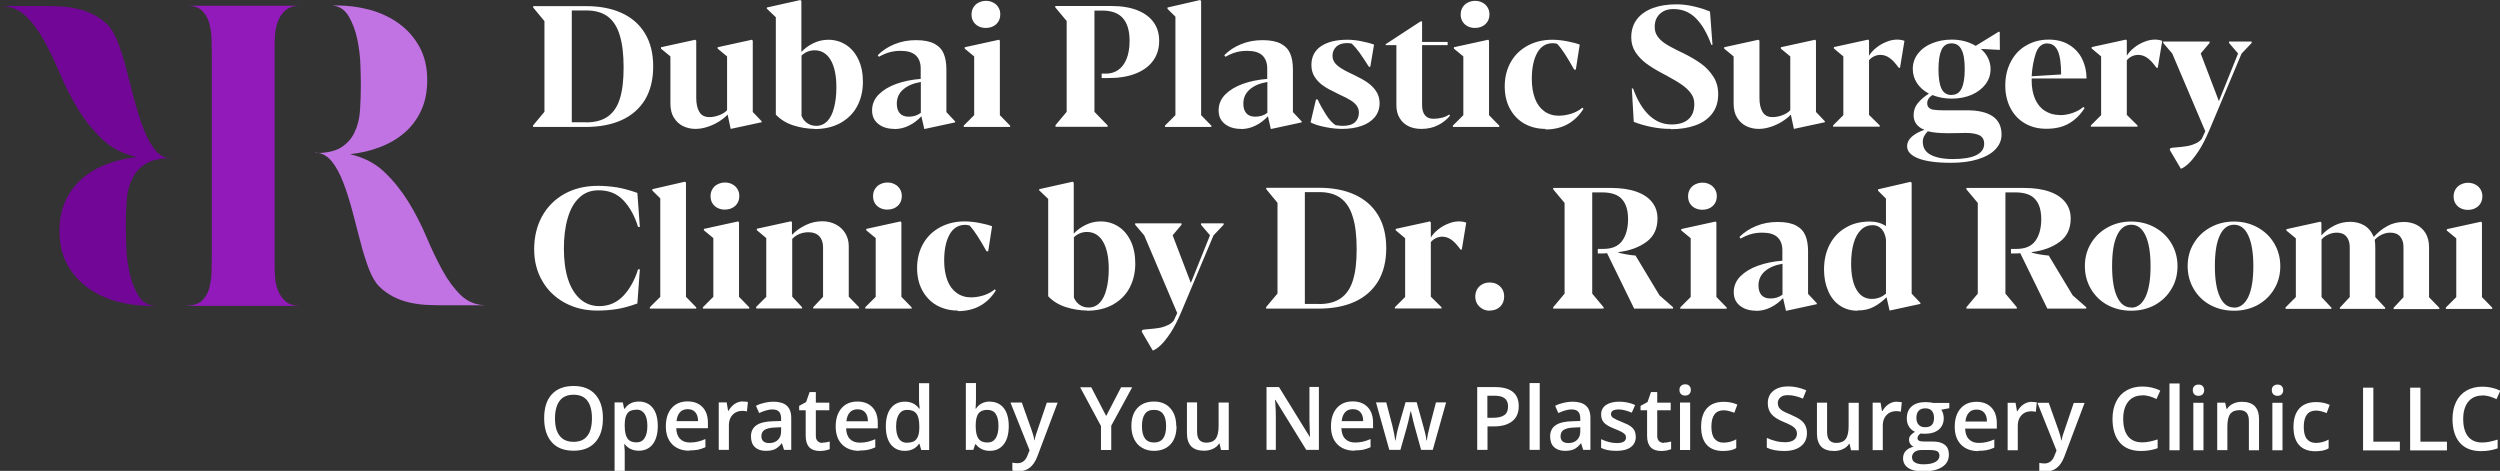
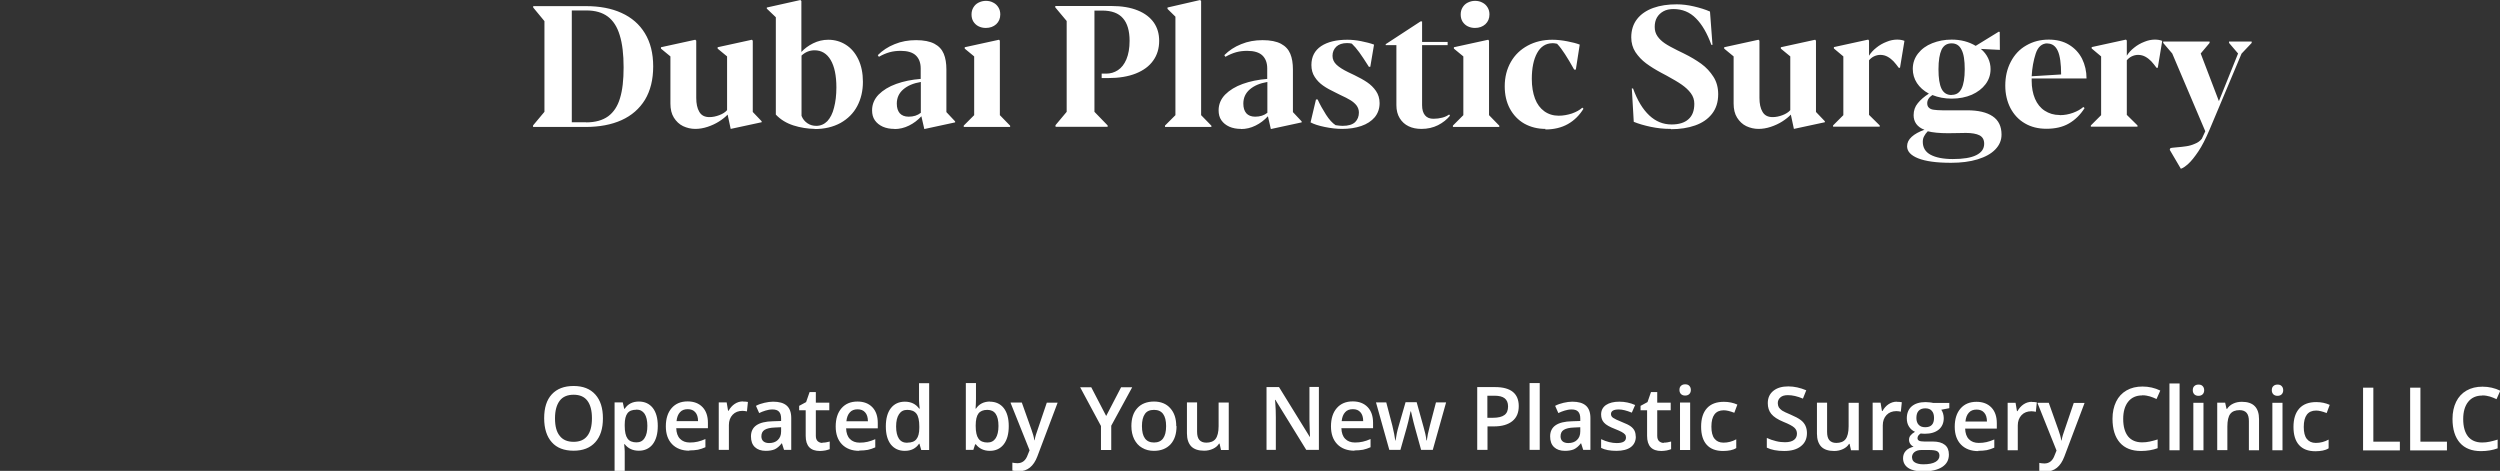
<svg xmlns="http://www.w3.org/2000/svg" clip-rule="evenodd" fill-rule="evenodd" height="33.902mm" image-rendering="optimizeQuality" shape-rendering="geometricPrecision" text-rendering="geometricPrecision" viewBox="0 0 18000 3390" width="180mm">
  <rect x="0" y="0" width="18000" height="3390" fill="#333333" stroke="none" />
  <g fill-rule="nonzero">
-     <path d="m1343 2200c49 0 86-12 111-35 25-24 42-53 52-89s16-75 17-116 2-79 2-114v-1450-2-2-2c0-34-1-70-2-109-1-41-7-80-17-116s-28-66-52-89c-25-24-62-35-111-35h182 453 182c-43 0-77 10-102 31s-43 47-56 79c-12 32-20 66-22 103-2 36-3 70-3 102v2 2 1524c0 33 1 68 3 105s9 71 22 103c12 32 31 58 56 79s59 31 102 31h-817z" fill="#931aba" />
-     <path d="m2272 1102c78 0 139-13 183-40 43-27 76-63 98-110 22-46 35-98 39-156s6-117 6-179c0-37-1-87-3-150s-10-125-23-187-34-116-62-164c-28-47-68-73-120-77h34c82 0 163 11 241 32 78 22 148 55 208 99 61 44 110 100 147 167s56 147 56 239c0 82-14 155-43 218s-68 116-119 160c-50 44-110 79-178 105s-140 43-216 51c99 23 181 65 247 128s123 134 173 214c49 80 93 165 130 253s76 169 116 242 85 133 134 180 111 71 185 71h-309c-41 0-83-1-125-3s-83-8-123-17-79-23-116-42-71-43-102-74c-29-29-54-73-76-131-22-59-42-123-60-194-19-71-38-143-57-218-20-74-41-142-65-204s-51-113-83-153-71-61-116-63z" fill="#c273e3" />
    <g fill="#fff">
      <path d="m3838 903 82-98v-653l-81-98v-10h380c98 0 184 16 256 49 73 33 129 82 168 146 40 65 60 145 60 239 0 95-20 175-59 240-40 65-96 114-169 147s-160 49-260 49h-377v-10zm382-22c66 0 119-15 159-44 39-29 68-72 85-130 18-58 26-132 26-222 0-94-9-171-28-232-18-60-47-105-86-134s-90-44-154-44h-105v805h102zm787 47c-32 0-61-7-89-20-27-13-49-34-66-61s-25-61-25-101v-340l-68-56v-10l247-54 7 7v412c0 41 7 75 22 100 15 26 39 38 73 38 24 0 47-5 71-14s43-21 56-36v-387l-68-56v-10l247-54 6 7v513l64 67v7l-223 48-22-103c-16 17-36 33-61 49s-53 29-83 39-60 15-89 15zm860 0c-52-1-104-9-154-25s-93-42-127-78v-701l-65-62v-8l242-54 7 7v367c22-24 50-45 84-62s71-26 109-26c47 0 89 12 127 36s68 59 90 105 33 100 33 162c0 66-14 124-41 175s-67 91-120 121c-53 29-115 44-187 44zm10-22c32 0 58-12 80-34 21-23 38-55 48-97 11-41 17-90 17-146 0-85-14-151-41-197s-66-70-116-70c-36 0-67 13-94 38v434c9 23 23 40 42 53s40 19 64 19zm563 22c-31 0-59-5-84-16-24-11-43-26-57-46s-20-44-20-72c0-43 16-81 47-113 32-32 74-58 127-77s112-31 176-36v-76c0-40-12-71-35-93s-60-33-109-33c-28 0-55 3-80 10s-51 18-77 33l-8-12c33-33 73-60 121-79 48-20 99-29 155-29s100 9 132 26 54 41 67 72 19 69 19 113v307l63 67v7l-222 48-21-92c-26 28-56 51-89 67-34 17-69 25-105 25zm102-88c35 0 64-9 88-28v-222c-54 9-96 27-127 54s-46 61-46 102c0 30 7 52 21 69 14 16 36 25 64 25zm556-639c-20 0-37-4-53-12s-28-20-37-34c-9-15-13-32-13-51 0-18 4-35 13-50s21-27 37-35 33-13 53-13 38 4 54 13c16 8 28 20 37 35s13 31 13 50c0 29-10 52-29 70-20 18-45 27-75 27zm-159 703 75-75v-423l-68-56v-10l247-54 6 7v536l74 76v9h-334v-9zm659-1 82-98v-654l-82-98v-10h403c76 0 140 11 191 32 52 21 90 51 116 88 26 38 38 81 38 131 0 54-14 102-43 142-28 40-70 71-125 93s-122 33-200 33h-46v-32h32c31 0 59-8 85-25s46-43 61-78c15-36 23-80 23-133 0-72-16-127-48-163-32-37-82-55-149-55h-56v729l95 98v10h-375v-10zm790 1 75-75v-709l-57-56v-10l235-54 7 7v822l74 76v9h-334v-9zm547 24c-31 0-59-5-84-16-24-11-43-26-57-46s-20-44-20-72c0-43 16-81 47-113 32-32 74-58 127-77s112-31 176-36v-76c0-40-12-71-35-93s-60-33-109-33c-28 0-55 3-80 10s-51 18-77 33l-8-12c33-33 73-60 121-79 48-20 99-29 155-29s100 9 132 26 54 41 67 72 19 69 19 113v307l63 67v7l-222 48-21-92c-26 28-56 51-89 67-34 17-69 25-105 25zm102-88c35 0 64-9 88-28v-222c-54 9-96 27-127 54s-46 61-46 102c0 30 7 52 21 69 14 16 36 25 64 25zm626 88c-40 0-81-5-125-14s-78-20-102-33l39-165h12c17 37 37 73 60 109s46 61 69 76c19 3 36 5 51 5 41 0 71-9 90-27 18-18 27-41 27-69 0-19-6-36-17-51-11-14-26-27-44-38s-43-24-74-38l-36-18c-34-16-63-32-87-49s-44-37-60-62c-16-24-24-53-24-86 0-60 24-105 70-136 47-31 110-46 189-46 30 0 62 3 98 10 35 7 67 15 94 25l-27 160h-10c-27-44-51-78-69-104-19-26-37-47-54-63-7-2-19-4-34-4-34 0-60 9-78 26-18 18-27 39-27 66 0 25 10 46 29 64s48 36 85 54l44 21c35 17 66 34 91 51s47 38 64 63 26 54 26 87c0 40-12 74-35 102-24 28-56 49-97 63s-87 21-139 21zm571 0c-34 0-65-6-92-19s-48-32-64-58-24-57-24-94v-432h-77v-7l251-164h11v148h184v23h-184v432c0 32 7 56 21 73s34 25 61 25c22 0 44-3 63-8 20-5 36-13 50-23l6 9c-22 27-51 50-86 68-36 18-76 27-120 27zm386-727c-20 0-37-4-53-12s-28-20-37-34c-9-15-13-32-13-51 0-18 4-35 13-50s21-27 37-35 33-13 53-13 38 4 54 13c16 8 28 20 37 35s13 31 13 50c0 29-10 52-29 70-20 18-45 27-75 27zm-159 703 75-75v-423l-68-56v-10l247-54 6 7v536l74 76v9h-334v-9zm667 24c-57 0-108-13-153-38-44-25-79-62-104-108-25-47-37-100-37-161 0-66 15-124 44-175s70-90 122-118 111-42 177-42c33 0 69 4 106 11s68 15 91 24l-28 180h-12c-25-45-47-82-66-111-19-30-38-55-57-75 0 0-4-1-11-2-7-2-15-2-24-2-47 1-84 25-109 71s-38 108-38 186c0 55 8 102 23 142s38 70 67 91 64 32 104 32c32 0 64-6 95-16 31-11 56-25 75-42l8 8c-29 47-66 84-112 110s-100 39-163 39zm901 0c-49 0-97-5-144-15s-88-22-122-36l-14-240h9c31 86 70 150 117 194 46 43 99 65 160 65 52 0 93-12 121-37 29-25 43-62 43-112 0-28-8-53-25-76s-39-43-66-62-64-40-109-65l-36-19c-43-23-80-46-111-69s-56-50-77-81c-20-31-30-67-30-106 0-52 14-96 42-132s67-62 116-80c50-18 106-26 170-26 39 0 80 5 123 15s82 22 116 37l18 240h-8c-30-83-67-147-111-191-44-45-98-67-162-67-28 0-52 5-72 16s-36 26-47 45-16 42-16 67c0 26 6 48 20 68 13 19 31 36 53 51s52 31 90 50l45 22c49 24 91 49 127 75s65 58 88 94 34 78 34 125c0 57-15 104-45 142s-70 65-121 83-109 27-173 27zm633 0c-32 0-61-7-89-20-27-13-49-34-66-61s-25-61-25-101v-340l-68-56v-10l247-54 7 7v412c0 41 7 75 22 100 15 26 39 38 73 38 24 0 47-5 71-14s43-21 56-36v-387l-68-56v-10l247-54 6 7v513l64 67v7l-223 48-22-103c-16 17-36 33-61 49s-53 29-83 39-60 15-89 15zm535-24 75-75v-423l-68-57v-10l247-54 6 7v109c13-21 30-40 53-58 22-18 47-32 73-42 26-11 52-16 76-16 20 0 38 3 53 9l-32 194h-9c-14-19-26-34-38-47-12-12-25-23-41-32s-34-14-54-14c-16 0-31 4-46 11-14 7-26 17-35 28v393l77 76v9h-336v-9zm849 268c-104 0-182-11-235-32s-80-50-80-87c0-25 11-48 33-68s53-37 92-51c-26-9-46-24-59-42s-19-39-19-63c0-33 10-62 30-86 20-25 47-48 80-69-38-20-66-46-86-76-20-31-30-65-30-102 0-42 13-79 38-111s59-57 102-74 89-26 140-26c65 0 123 15 173 45l166-102 7 2 1 129-137-7c23 19 40 41 52 66s18 51 18 79c0 41-12 77-36 109s-57 57-99 76c-42 18-91 28-144 28-52 0-98-9-140-26-25 17-37 36-37 59 0 14 4 25 12 32 8 8 19 13 35 15 15 2 36 4 62 4h178c80 0 141 14 184 43s64 73 64 132c0 41-15 76-45 107s-72 54-127 71-119 25-192 25zm6-489c33 0 56-15 71-45s23-77 23-140-7-110-23-140c-15-31-39-46-71-46-34 0-58 15-73 46-14 31-22 77-22 141 0 63 7 109 22 140 15 30 39 45 72 45zm8 462c75 0 131-9 169-28s57-46 57-82c0-29-11-49-34-61-22-11-55-17-97-17-12 0-32 0-60 1-30 1-53 1-69 1-62 0-111-5-146-14-11 11-20 23-26 35-7 12-10 26-10 41 0 42 19 73 56 93s91 31 160 31zm770-316c34 0 66-6 96-17s55-25 74-42l9 8c-30 48-68 85-113 111s-99 38-162 38c-59 0-111-13-155-39-45-26-79-63-104-110-24-47-37-101-37-161 0-65 13-122 40-173 26-50 63-90 111-117 48-28 102-42 162-42 56 0 105 12 146 37s72 58 94 101c21 43 32 90 32 142h-395v16c0 49 8 92 24 130 16 37 39 66 70 86s66 31 108 31zm-88-517c-40 0-69 25-85 74s-26 104-29 163l212-13c0-78-8-135-24-170s-41-53-75-53zm311 592 75-75v-423l-68-57v-10l247-54 6 7v109c13-21 30-40 53-58 22-18 47-32 73-42 26-11 52-16 76-16 20 0 38 3 53 9l-32 194h-9c-14-19-26-34-38-47-12-12-25-23-41-32s-34-14-54-14c-16 0-31 4-46 11-14 7-26 17-35 28v393l77 76v9h-336v-9zm569 174 5-12c7-2 21-3 41-5 28-2 52-5 73-8s42-9 62-18c21-8 37-20 50-36l25-54-238-560-65-76v-10h334v10l-64 76 131 343 138-343-65-76v-10h163v10l-73 77-231 549c-27 63-53 115-80 155s-51 70-72 89-39 31-54 36l-81-138z" />
-       <path d="m4300 2236c-88 0-166-19-235-57s-123-90-161-157c-39-67-58-143-58-228 0-88 19-167 56-235 38-69 91-123 160-162s150-59 242-59c46 0 92 4 138 11 46 8 95 21 147 40l18 245h-13c-24-79-59-142-105-191s-105-73-179-73c-55 0-101 17-138 52-38 35-66 84-84 147-19 63-28 137-28 222s10 158 30 220 50 109 88 143c38 33 84 50 137 50 69 0 126-25 173-74 46-49 82-113 106-191h13l-18 246c-53 19-102 33-146 40s-91 11-142 11zm379-24 75-75v-709l-57-56v-10l235-54 7 7v822l74 76v9h-334v-9zm540-703c-20 0-37-4-53-12s-28-20-37-34c-9-15-13-32-13-51 0-18 4-35 13-50s21-27 37-35 33-13 53-13 38 4 54 13c16 8 28 20 37 35s13 31 13 50c0 29-10 52-29 70-20 18-45 27-75 27zm-158 703 75-75v-423l-68-56v-10l247-54 6 7v536l74 76v9h-334v-9zm381 0 75-75v-423l-68-57v-10l247-54 6 7v91c29-30 62-53 100-71 37-18 77-27 119-27 36 0 68 8 97 23s51 36 68 63c16 27 25 58 25 92v365l74 76v9h-330v-9l71-75v-357c0-33-9-60-27-79s-44-29-77-29c-23 0-45 4-65 12s-38 20-53 36v416l71 76v9h-330v-9zm947-703c-20 0-37-4-53-12s-28-20-37-34c-9-15-13-32-13-51 0-18 4-35 13-50s21-27 37-35 33-13 53-13 38 4 54 13c16 8 28 20 37 35s13 31 13 50c0 29-10 52-29 70-20 18-45 27-75 27zm-159 703 75-75v-423l-68-56v-10l247-54 6 7v536l74 76v9h-334v-9zm667 24c-57 0-108-13-153-38-44-25-79-62-104-108-25-47-37-100-37-161 0-66 15-124 44-175s70-90 122-118 111-42 177-42c33 0 69 4 106 11s68 15 91 24l-28 180h-12c-25-45-47-82-66-111-19-30-38-55-57-75 0 0-4-1-11-2-7-2-15-2-24-2-47 1-84 25-109 71s-38 108-38 186c0 55 8 102 23 142s38 70 67 91 64 32 104 32c32 0 64-6 95-16 31-11 56-25 75-42l8 8c-29 47-66 84-112 110s-100 39-163 39zm931 0c-52-1-104-9-154-25s-93-42-127-78v-701l-65-62v-8l242-54 7 7v367c22-24 50-45 84-62s71-26 109-26c47 0 89 12 127 36s68 59 90 105 33 100 33 162c0 66-14 124-41 175s-67 91-120 121c-53 29-115 44-187 44zm10-22c32 0 58-12 80-34 21-23 38-55 48-97 11-41 17-90 17-146 0-85-14-151-41-197s-66-70-116-70c-36 0-67 13-94 38v434c9 23 23 40 42 53s40 19 64 19zm382 173 5-12c7-2 21-3 41-5 28-2 52-5 73-8s42-9 62-18c21-8 37-20 50-36l25-54-238-560-65-76v-10h334v10l-64 76 131 343 138-343-65-76v-10h163v10l-73 77-231 549c-27 63-53 115-80 155s-51 70-72 89-39 31-54 36l-81-138zm2963-175 82-98v-653l-82-98v-10h413c74 0 136 9 186 27 51 18 89 44 114 77 26 33 38 72 38 116 0 73-26 129-79 168s-120 64-202 74v4c37 10 78 17 123 21l172 286 98 86v10h-280l-195-399c-11 1-22 2-34 2h-33v-33h40c62 0 107-19 135-57s43-91 43-157c0-63-14-111-44-144-29-33-77-49-145-49h-69v729l82 98v10h-363zm1074-702c-20 0-37-4-53-12s-28-20-37-34c-9-15-13-32-13-51 0-18 4-35 13-50s21-27 37-35 33-13 53-13 38 4 54 13c16 8 28 20 37 35s13 31 13 50c0 29-10 52-29 70-20 18-45 27-75 27zm-159 703 75-75v-423l-68-56v-10l247-54 6 7v536l74 76v9h-334v-9zm546 24c-31 0-59-5-84-16-24-11-43-26-57-46s-20-44-20-72c0-43 16-81 47-113 32-32 74-58 127-77s112-31 176-36v-76c0-40-12-71-35-93s-60-33-109-33c-28 0-55 3-80 10s-51 18-77 33l-8-12c33-33 73-60 121-79 48-20 99-29 155-29s100 9 132 26 54 41 67 72 19 69 19 113v307l63 67v7l-222 48-21-92c-26 28-56 51-89 67-34 17-69 25-105 25zm102-88c35 0 64-9 88-28v-222c-54 9-96 27-127 54s-46 62-46 102c0 30 7 52 21 69 14 16 36 25 64 25zm629 88c-49 0-91-12-128-37s-65-60-84-105c-20-45-30-96-30-154 0-67 13-127 40-179 27-53 66-94 116-123 50-30 108-44 174-44 44 0 82 11 116 32v-197l-57-57v-10l234-54 8 7v798l63 67v7l-222 48-22-96c-29 29-59 52-92 69-33 18-71 26-115 26zm102-85c37 0 72-12 102-38v-390c-5-34-16-59-33-77-17-17-38-26-63-26-32 0-60 11-83 33s-41 53-53 94-19 91-19 148c0 83 13 146 39 190s62 66 110 66zm681 60 82-98v-653l-82-98v-10h413c74 0 136 9 186 27 51 18 89 44 114 77 26 33 38 72 38 116 0 73-26 129-79 168s-120 64-202 74v4c37 10 78 17 123 21l172 286 98 86v10h-280l-195-399c-11 1-22 2-34 2h-33v-33h40c62 0 107-19 135-57s43-91 43-157c0-63-14-111-44-144-29-33-77-49-145-49h-69v729l82 98v10h-363zm1186 25c-63 0-119-14-170-41-51-28-90-66-119-115s-44-104-44-165c0-60 14-115 44-164 29-49 69-87 120-115s107-42 169-42c63 0 119 14 170 42s91 66 120 115 44 104 44 164c0 61-14 116-44 165-29 49-69 87-119 115-51 27-107 41-170 41zm1-22c44 0 78-26 103-78 24-52 36-125 36-221 0-95-12-168-36-220s-58-78-103-78-79 26-103 78-35 125-35 220c0 96 12 170 36 221 24 52 58 77 103 77zm739 22c-63 0-119-14-170-41-51-28-90-66-119-115s-44-104-44-165c0-60 14-115 44-164 29-49 69-87 120-115s107-42 169-42c63 0 119 14 170 42s91 66 120 115 44 104 44 164c0 61-14 116-44 165-29 49-69 87-119 115-51 27-107 41-170 41zm1-22c44 0 78-26 103-78 24-52 36-125 36-221 0-95-12-168-36-220s-58-78-103-78-79 26-103 78-35 125-35 220c0 96 12 170 36 221 24 52 58 77 103 77zm370-1 75-75v-423l-68-56v-10l245-54 7 7v92c24-28 55-51 91-70 37-19 75-28 116-28 37 0 70 8 100 25s53 45 70 84c27-31 58-56 95-77s77-31 122-31c31 0 60 6 88 19 27 13 50 33 67 60s26 62 26 103v360l74 76v9h-329v-9l71-76v-361c0-32-8-57-24-76s-40-28-71-28c-21 0-41 5-61 14s-37 22-51 38c3 20 4 40 4 60v352l71 76v9h-326v-9l71-76v-360c0-32-8-57-24-76s-39-28-69-28c-20 0-40 4-60 13s-37 21-50 36v415l71 76v9h-330v-9zm1314-703c-20 0-37-4-53-12s-28-20-37-34c-9-15-13-32-13-51 0-18 4-35 13-50s21-27 37-35 33-13 53-13 38 4 54 13c16 8 28 20 37 35s13 31 13 50c0 29-10 52-29 70-20 18-45 27-75 27zm-159 703 75-75v-423l-68-56v-10l247-54 6 7v536l74 76v9h-334v-9z" />
-       <path d="m9116 2211 82-98v-653l-81-98v-10h380c98 0 184 16 256 49 73 33 129 82 168 146 40 65 60 145 60 239 0 95-20 175-59 240-40 65-96 114-169 147s-160 49-260 49h-377v-10zm382-22c66 0 119-15 159-44 39-29 68-72 85-130 18-58 26-132 26-222 0-94-9-172-28-232-18-60-47-105-86-134s-90-44-154-44h-105v805h102zm544 24 75-75v-423l-68-57v-10l247-54 6 7v109c13-21 30-40 53-58 22-18 47-32 73-42 26-11 52-16 76-16 20 0 38 3 53 9l-32 194h-9c-14-19-26-34-38-47-12-12-25-23-41-32s-34-14-54-14c-16 0-31 4-46 11-14 7-26 17-35 28v393l77 76v9h-336v-9zm686 24c-20 0-38-4-54-13s-28-21-38-36c-9-15-14-33-14-53 0-19 5-37 13-52 9-15 21-27 37-36s34-13 54-13 38 4 54 13 28 21 37 36 13 33 13 52c0 30-10 54-29 73-20 19-45 28-76 28z" />
    </g>
-     <path d="m1232 1139c-78 0-139 13-183 40-43 27-76 63-98 110-22 46-35 98-39 156s-6 117-6 179c0 37 1 87 3 150s10 125 23 187c14 62 34 116 62 164 28 47 68 73 120 77h-34c-82 0-163-11-241-32-78-22-148-55-208-99-61-44-110-100-147-167s-56-147-56-239c0-82 14-155 43-218s68-116 119-160c50-44 110-79 178-105s140-43 216-51c-99-23-181-65-247-128s-124-134-173-214-93-165-130-253-76-169-116-242-85-133-134-180-111-71-185-71h309c41 0 83 1 125 3s83 8 124 17c40 9 79 23 116 42 37 18 71 43 102 74 29 29 54 73 76 131 22 59 42 123 60 194 19 71 38 143 57 218 20 74 41 142 65 204s51 113 83 153 71 61 116 63z" fill="#720696" />
    <path d="m4341 3012c0 74-18 131-55 172s-89 61-156 61c-68 0-121-20-157-61-36-40-55-98-55-173s18-132 55-172 89-60 157-60c67 0 119 20 156 61s55 98 55 171zm-345 0c0 56 11 98 34 126 22 29 56 43 100 43s77-14 99-43c22-28 33-71 33-127 0-55-11-97-33-126s-55-43-99-43-78 14-100 43-34 71-34 126zm603 233c-43 0-77-16-101-47h-4c3 29 4 46 4 53v140h-73v-494h59c2 6 5 22 10 46h4c23-35 57-52 102-52 43 0 76 16 100 46 24 31 36 74 36 130s-12 99-36 131c-24 31-58 47-100 47zm-18-295c-29 0-50 8-63 25s-20 44-20 81v11c0 42 7 72 20 90 13 19 35 28 65 28 25 0 45-10 58-31 14-21 20-50 20-88s-7-67-20-87c-14-20-33-30-59-30zm383 295c-53 0-95-16-125-47s-45-74-45-128c0-56 14-100 42-132s66-48 115-48c45 0 81 14 107 41s39 65 39 113v39h-228c1 33 10 59 27 76 17 18 41 27 71 27 20 0 39-2 56-6s36-10 56-19v59c-18 8-36 14-54 18-18 3-39 5-62 5zm-13-299c-23 0-42 7-55 22-14 15-22 36-25 64h155c0-28-7-50-20-64-13-15-31-22-54-22zm398-55c15 0 27 1 36 3l-7 68c-10-2-21-4-32-4-29 0-53 9-71 28s-27 44-27 74v179h-73v-342h57l10 60h4c11-20 26-37 44-49s38-18 59-18zm296 348-15-47h-2c-16 21-33 35-50 43-17 7-38 11-64 11-34 0-60-9-79-27s-28-44-28-77c0-35 13-62 39-80s66-28 119-29l59-2v-18c0-22-5-38-15-49s-26-16-47-16c-18 0-34 3-50 8s-32 11-46 18l-23-52c18-10 39-17 61-22s43-8 62-8c44 0 76 9 98 28s33 49 33 89v230zm-108-49c26 0 48-7 63-22 16-15 24-35 24-62v-30l-44 2c-34 1-59 7-75 17s-23 26-23 47c0 15 5 27 14 35s23 13 41 13zm384-3c18 0 35-3 53-8v55c-8 3-18 6-31 9-13 2-26 4-39 4-69 0-103-36-103-109v-184h-47v-32l50-27 25-72h45v76h97v55h-97v183c0 18 4 30 13 39 9 8 20 13 34 13zm266 59c-53 0-95-16-125-47s-45-74-45-128c0-56 14-100 42-132s66-48 115-48c45 0 81 14 107 41s39 65 39 113v39h-228c1 33 10 59 27 76 17 18 41 27 71 27 20 0 39-2 56-6s36-10 56-19v59c-18 8-36 14-54 18-18 3-39 5-62 5zm-13-299c-23 0-42 7-55 22-14 15-22 36-25 64h155c0-28-7-50-20-64-13-15-31-22-54-22zm340 299c-43 0-76-16-100-46-24-31-36-74-36-130s12-100 36-131 58-47 101-47c45 0 79 17 103 50h4c-3-24-5-44-5-58v-125h73v481h-57l-13-45h-3c-23 34-57 51-102 51zm19-59c30 0 52-8 65-25 14-17 21-44 21-82v-10c0-43-7-74-21-92s-36-27-66-27c-26 0-45 10-59 31s-21 50-21 89c0 38 7 67 20 87s33 30 60 30zm594-295c43 0 76 16 100 46 24 31 36 74 36 130s-12 100-36 131-58 47-100 47c-43 0-77-16-101-47h-5l-13 40h-54v-481h73v114c0 8 0 21-1 38s-1 27-2 32h3c23-34 57-51 102-51zm-19 59c-29 0-50 9-63 26s-20 46-20 86v5c0 42 7 72 20 90 13 19 35 28 65 28 26 0 45-10 59-31 13-20 20-50 20-88 0-78-27-116-80-116zm170-53h79l69 194c10 28 18 53 21 78h2c2-11 5-25 10-41s31-93 78-230h78l-146 387c-27 71-71 107-133 107-16 0-32-2-47-5v-57c11 2 23 4 37 4 35 0 60-20 74-61l13-32-137-342zm687 96 107-206h80l-151 277v175h-74v-173l-150-279h80l107 206zm506 74c0 56-14 99-43 131-29 31-69 47-120 47-32 0-60-7-85-22-25-14-43-35-57-62-13-27-20-58-20-94 0-55 14-99 43-130 28-31 69-47 120-47 49 0 89 16 117 48 29 32 43 75 43 129zm-249 0c0 79 29 118 87 118s87-39 87-118c0-78-29-117-87-117-31 0-53 10-66 30-14 20-21 49-21 87zm569 171-10-45h-4c-10 16-24 28-43 37s-40 14-64 14c-41 0-72-10-93-31-20-21-31-52-31-94v-223h73v211c0 26 5 46 16 59s28 20 50 20c30 0 53-9 67-27s22-49 22-92v-170h73v342h-57zm705 0h-91l-222-360h-3l2 20c3 38 4 73 4 105v235h-67v-452h90l221 358h2c0-5-1-22-2-52s-2-53-2-70v-237h68v452zm257 6c-53 0-95-16-125-47s-45-74-45-128c0-56 14-100 42-132s66-48 115-48c45 0 81 14 107 41s39 65 39 113v39h-228c1 33 10 59 27 76 17 18 41 27 71 27 20 0 39-2 56-6s36-10 56-19v59c-18 8-36 14-54 18-18 3-39 5-62 5zm-13-299c-23 0-42 7-55 22-14 15-22 36-25 64h155c0-28-7-50-20-64-13-15-31-22-54-22zm492 293-44-159c-5-17-15-56-29-118h-3c-12 56-21 95-28 118l-45 159h-80l-96-342h74l44 168c10 42 17 77 21 107h2c2-15 5-32 9-52 4-19 8-34 11-44l52-180h80l50 180c3 10 7 26 12 46 5 21 7 37 8 49h3c3-25 10-61 22-106l44-168h73l-96 342h-82zm703-315c0 47-15 83-46 108s-75 38-132 38h-47v169h-74v-452h130c56 0 99 12 127 35s42 57 42 102zm-225 84h39c38 0 66-7 83-20 18-13 26-34 26-62 0-26-8-45-24-58s-41-19-74-19h-51v159zm376 231h-73v-481h73zm313 0-15-47h-2c-16 21-33 35-50 43-17 7-38 11-64 11-34 0-60-9-79-27s-28-44-28-77c0-35 13-62 39-80s66-28 119-29l59-2v-18c0-22-5-38-15-49s-26-16-47-16c-18 0-34 3-50 8s-32 11-46 18l-23-52c18-10 39-17 61-22s43-8 62-8c44 0 76 9 98 28s33 49 33 89v230zm-108-49c26 0 48-7 63-22 16-15 24-35 24-62v-30l-44 2c-34 1-59 7-75 17s-23 26-23 47c0 15 5 27 14 35s23 13 41 13zm487-48c0 33-12 59-36 77s-59 27-104 27c-46 0-82-7-110-21v-63c40 19 78 28 112 28 45 0 67-13 67-40 0-9-2-16-7-22s-13-12-24-18-27-13-47-21c-39-15-66-30-80-46-14-15-21-35-21-59 0-29 12-52 35-68 24-16 56-24 96-24s78 8 114 24l-24 55c-37-15-68-23-93-23-38 0-57 11-57 33 0 11 5 20 15 27s32 18 65 31c28 11 49 21 61 30 13 9 22 20 28 31 6 12 9 26 9 43zm201 45c18 0 35-3 53-8v55c-8 3-18 6-31 9-13 2-26 4-39 4-69 0-103-36-103-109v-184h-47v-32l50-27 25-72h45v76h97v55h-97v183c0 18 4 30 13 39 9 8 20 13 34 13zm190 53h-73v-342h73zm-77-432c0-13 3-23 11-30 7-7 17-11 30-11s23 3 30 11c7 7 11 17 11 30 0 12-4 22-11 29s-17 11-30 11-23-4-30-11-11-17-11-29zm314 439c-52 0-91-15-118-45s-40-74-40-130c0-58 14-102 42-133s69-46 122-46c36 0 68 7 97 20l-22 59c-31-12-56-18-76-18-59 0-89 39-89 118 0 38 7 67 22 86s36 29 65 29c32 0 63-8 92-24v63c-13 8-27 13-42 16s-33 5-54 5zm604-129c0 40-14 72-44 95-29 23-69 34-120 34s-93-8-125-24v-70c21 10 42 17 66 23 23 6 45 8 65 8 29 0 51-6 65-17s21-26 21-45c0-17-6-31-19-43s-39-26-79-42c-41-17-70-36-87-57s-25-47-25-77c0-38 13-67 40-89s63-32 108-32c43 0 86 10 129 28l-24 60c-40-17-76-25-108-25-24 0-42 5-54 16-12 10-19 24-19 41 0 12 3 22 7 30 5 8 13 16 24 24 11 7 32 17 61 29 33 14 57 27 73 39s27 26 34 41 11 33 11 53zm317 123-10-45h-4c-10 16-24 28-43 37s-40 14-64 14c-41 0-72-10-93-31-20-21-31-52-31-94v-223h73v211c0 26 5 46 16 59s28 20 50 20c30 0 53-9 67-27s22-49 22-92v-170h73v342h-57zm330-348c15 0 27 1 36 3l-7 68c-10-2-21-4-32-4-29 0-53 9-71 28s-27 44-27 74v179h-73v-342h57l10 60h4c11-20 26-37 44-49s38-18 59-18zm378 6v40l-58 11c5 7 10 16 13 27s5 22 5 33c0 35-12 63-36 83s-58 30-100 30c-11 0-21-1-30-2-16 10-23 21-23 34 0 8 4 14 11 18s21 6 40 6h60c38 0 66 8 86 24s29 39 29 70c0 39-16 68-48 89s-78 32-138 32c-47 0-82-8-107-25-24-16-37-40-37-70 0-21 7-39 20-53s32-24 56-30c-10-4-18-11-24-20s-9-19-9-29c0-13 4-24 11-32 7-9 18-18 32-26-18-8-32-20-43-37s-16-37-16-60c0-37 12-66 35-86s57-31 100-31c10 0 20 1 30 2 11 1 19 3 24 4h118zm-268 395c0 16 7 28 21 36s34 13 59 13c40 0 69-6 88-17s29-26 29-45c0-15-5-25-16-32-11-6-30-9-59-9h-55c-21 0-37 5-50 15-12 10-18 23-18 40zm31-284c0 21 6 38 17 49 11 12 27 17 47 17 42 0 63-22 63-67 0-22-5-39-16-51-10-12-26-18-47-18s-37 6-48 18-16 29-16 52zm446 238c-53 0-95-16-125-47s-45-74-45-128c0-56 14-100 42-132s66-48 115-48c45 0 81 14 107 41s39 65 39 113v39h-228c1 33 10 59 27 76 17 18 41 27 71 27 20 0 39-2 56-6s36-10 56-19v59c-18 8-36 14-54 18-18 3-39 5-62 5zm-13-299c-23 0-42 7-55 22-14 15-22 36-25 64h155c0-28-7-50-20-64-13-15-31-22-54-22zm398-55c15 0 27 1 36 3l-7 68c-10-2-21-4-32-4-29 0-53 9-71 28s-27 44-27 74v179h-73v-342h57l10 60h4c11-20 26-37 44-49s38-18 59-18zm43 6h79l69 194c10 28 18 53 21 78h2c2-11 5-25 10-41s31-93 78-230h78l-146 387c-27 71-71 107-133 107-16 0-32-2-47-5v-57c11 2 23 4 37 4 35 0 60-20 74-61l13-32-137-342zm751-53c-42 0-76 15-100 45s-36 72-36 124c0 55 12 97 35 126 23 28 57 43 101 43 19 0 38-2 56-6s37-9 56-15v63c-35 13-76 20-120 20-66 0-117-20-152-60s-53-97-53-172c0-47 9-88 26-123s42-62 75-81 71-28 115-28c46 0 89 10 128 29l-27 61c-15-7-31-14-48-19s-35-8-54-8zm270 395h-73v-481h73zm172 0h-73v-342h73zm-77-432c0-13 3-23 11-30 7-7 17-11 30-11s23 3 30 11c7 7 11 17 11 30 0 12-4 22-11 29s-17 11-30 11-23-4-30-11-11-17-11-29zm477 432h-73v-210c0-26-5-46-16-59s-28-20-51-20c-31 0-53 9-67 27s-21 49-21 91v170h-73v-342h57l10 45h4c10-16 25-29 44-38s40-13 63-13c82 0 123 42 123 125v223zm169 0h-73v-342h73zm-77-432c0-13 3-23 11-30 7-7 17-11 30-11s23 3 30 11c7 7 11 17 11 30 0 12-4 22-11 29s-17 11-30 11-23-4-30-11-11-17-11-29zm314 439c-52 0-91-15-118-45s-40-74-40-130c0-58 14-102 42-133s69-46 122-46c36 0 68 7 97 20l-22 59c-31-12-56-18-76-18-59 0-89 39-89 118 0 38 7 67 22 86s36 29 65 29c32 0 63-8 92-24v63c-13 8-27 13-42 16s-33 5-54 5zm343-6v-452h74v389h191v63zm339 0v-452h74v389h191v63zm518-395c-42 0-76 15-100 45s-36 72-36 124c0 55 12 97 35 126 23 28 57 43 101 43 19 0 38-2 56-6s37-9 56-15v63c-35 13-76 20-120 20-66 0-117-20-152-60s-53-97-53-172c0-47 9-88 26-123s42-62 75-81 71-28 115-28c46 0 89 10 128 29l-27 61c-15-7-31-14-48-19s-35-8-54-8z" fill="#fff" />
  </g>
</svg>